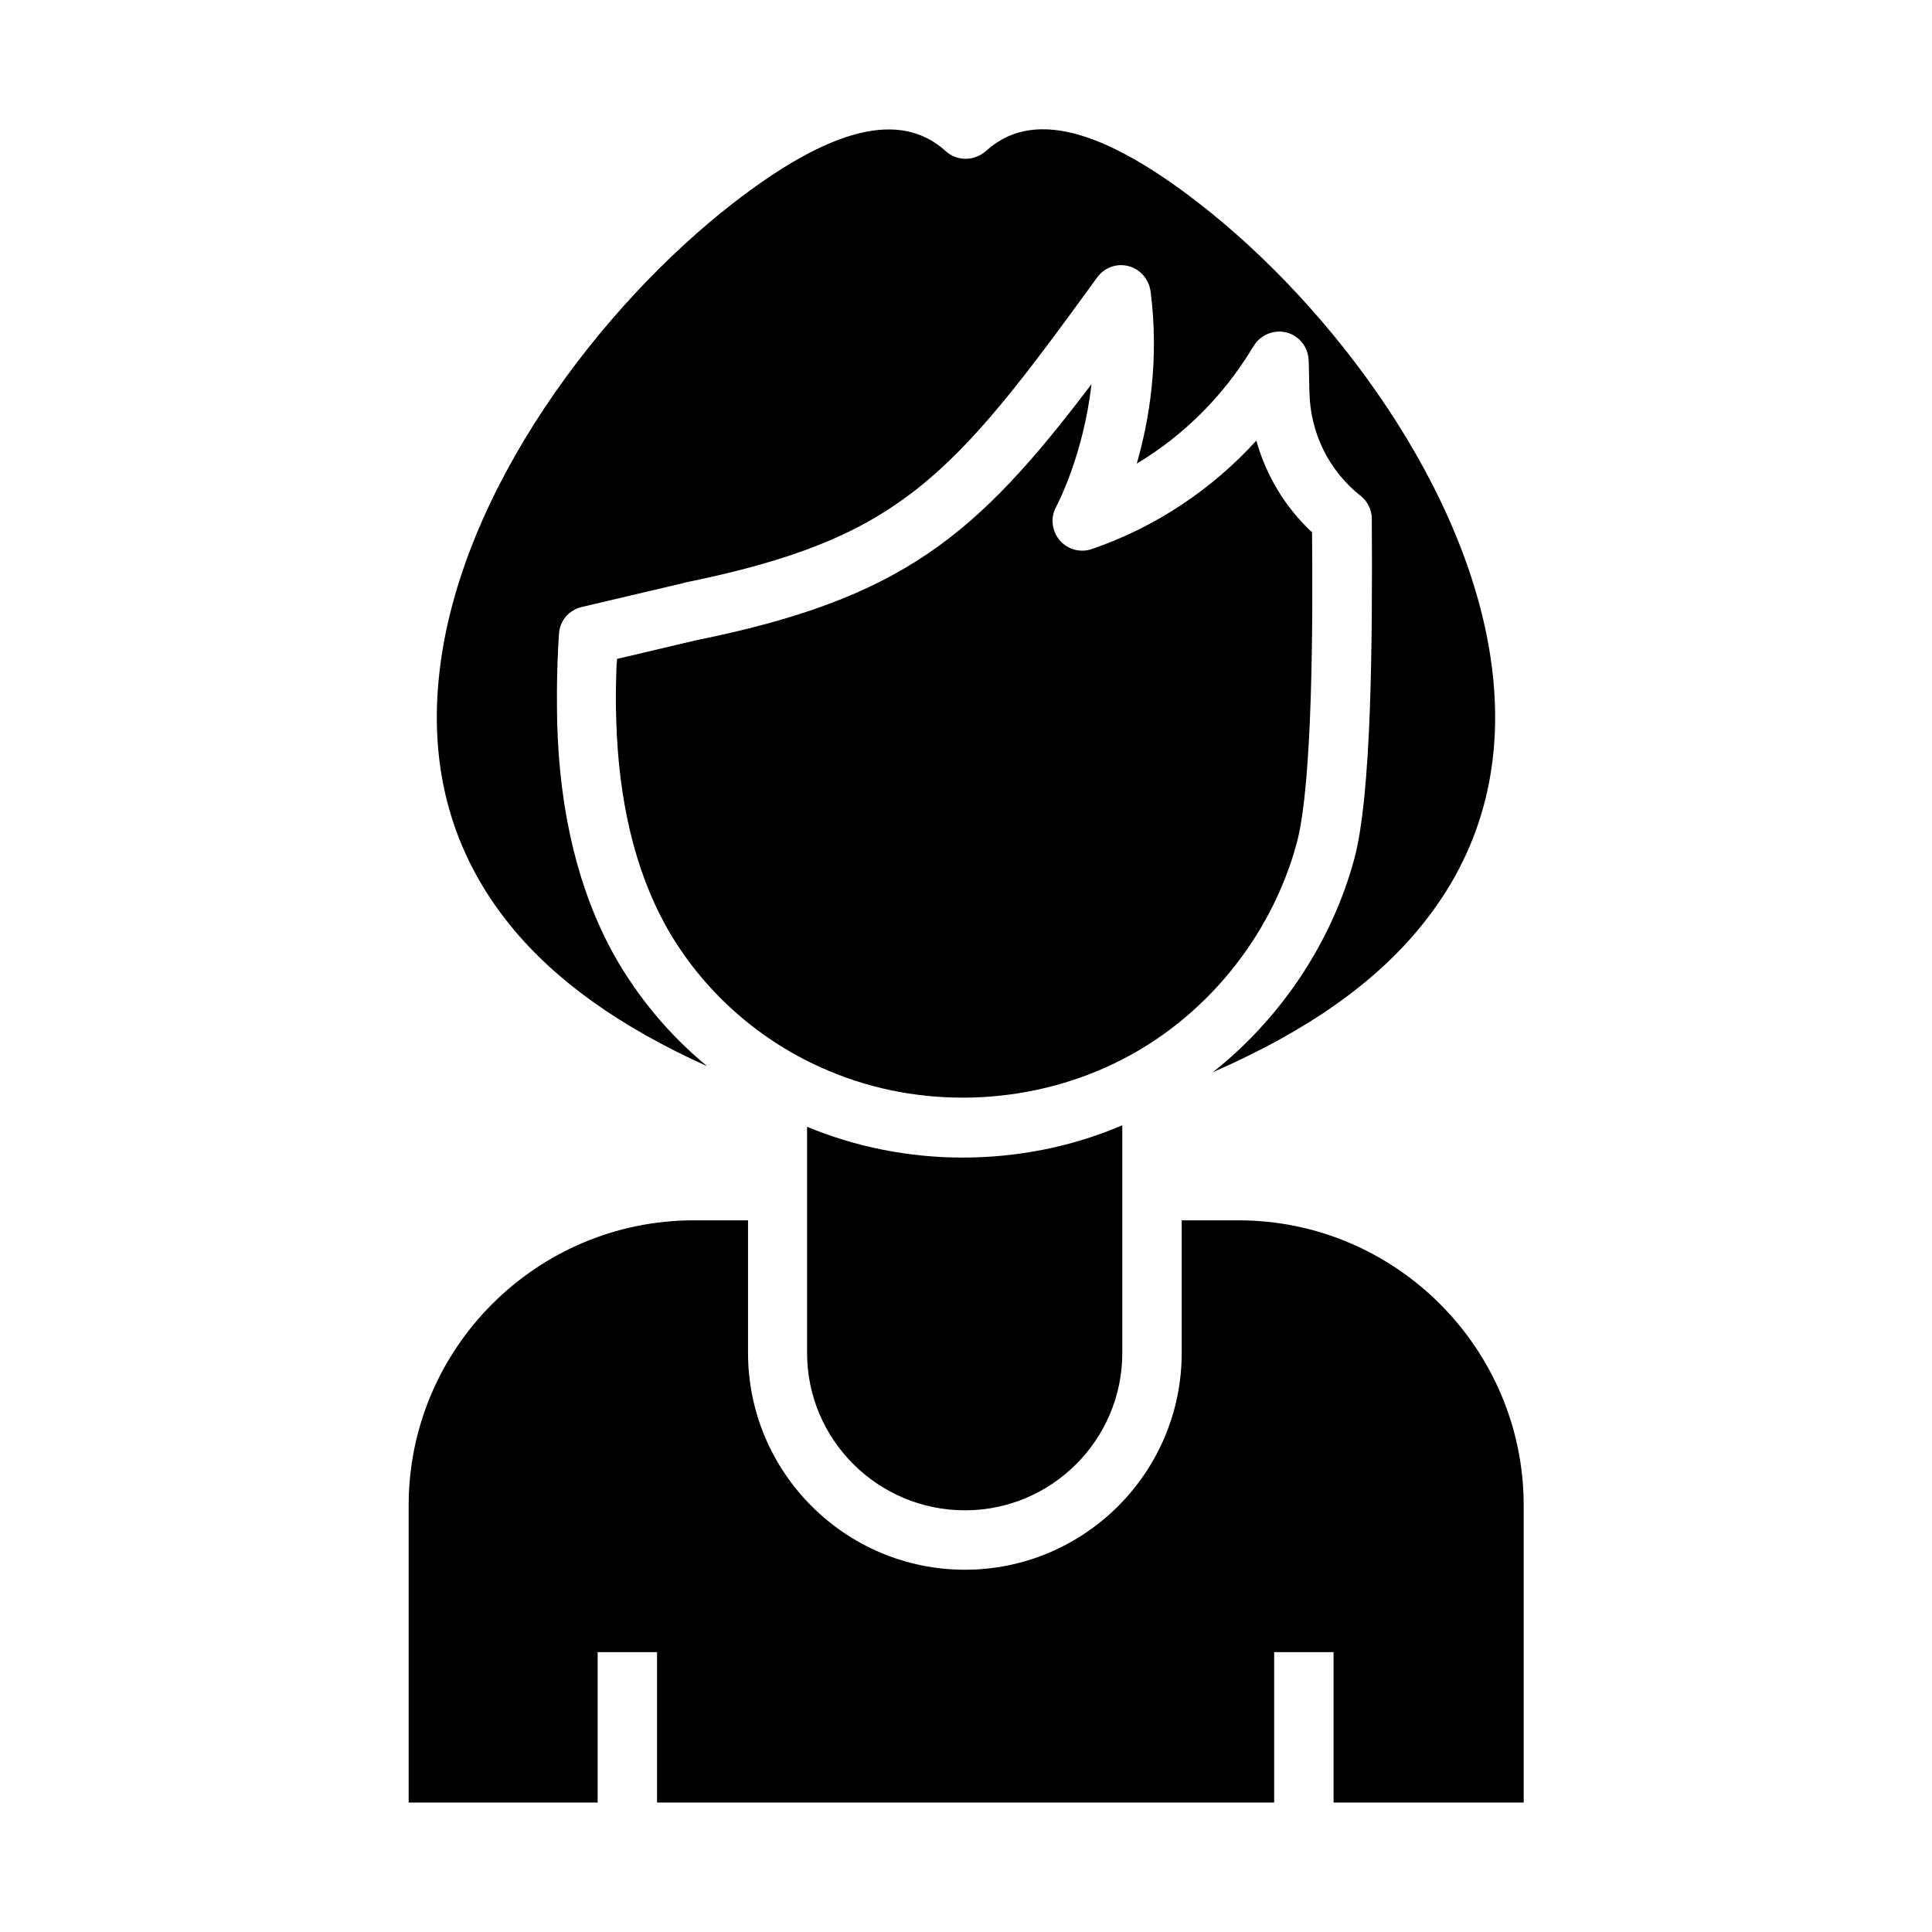
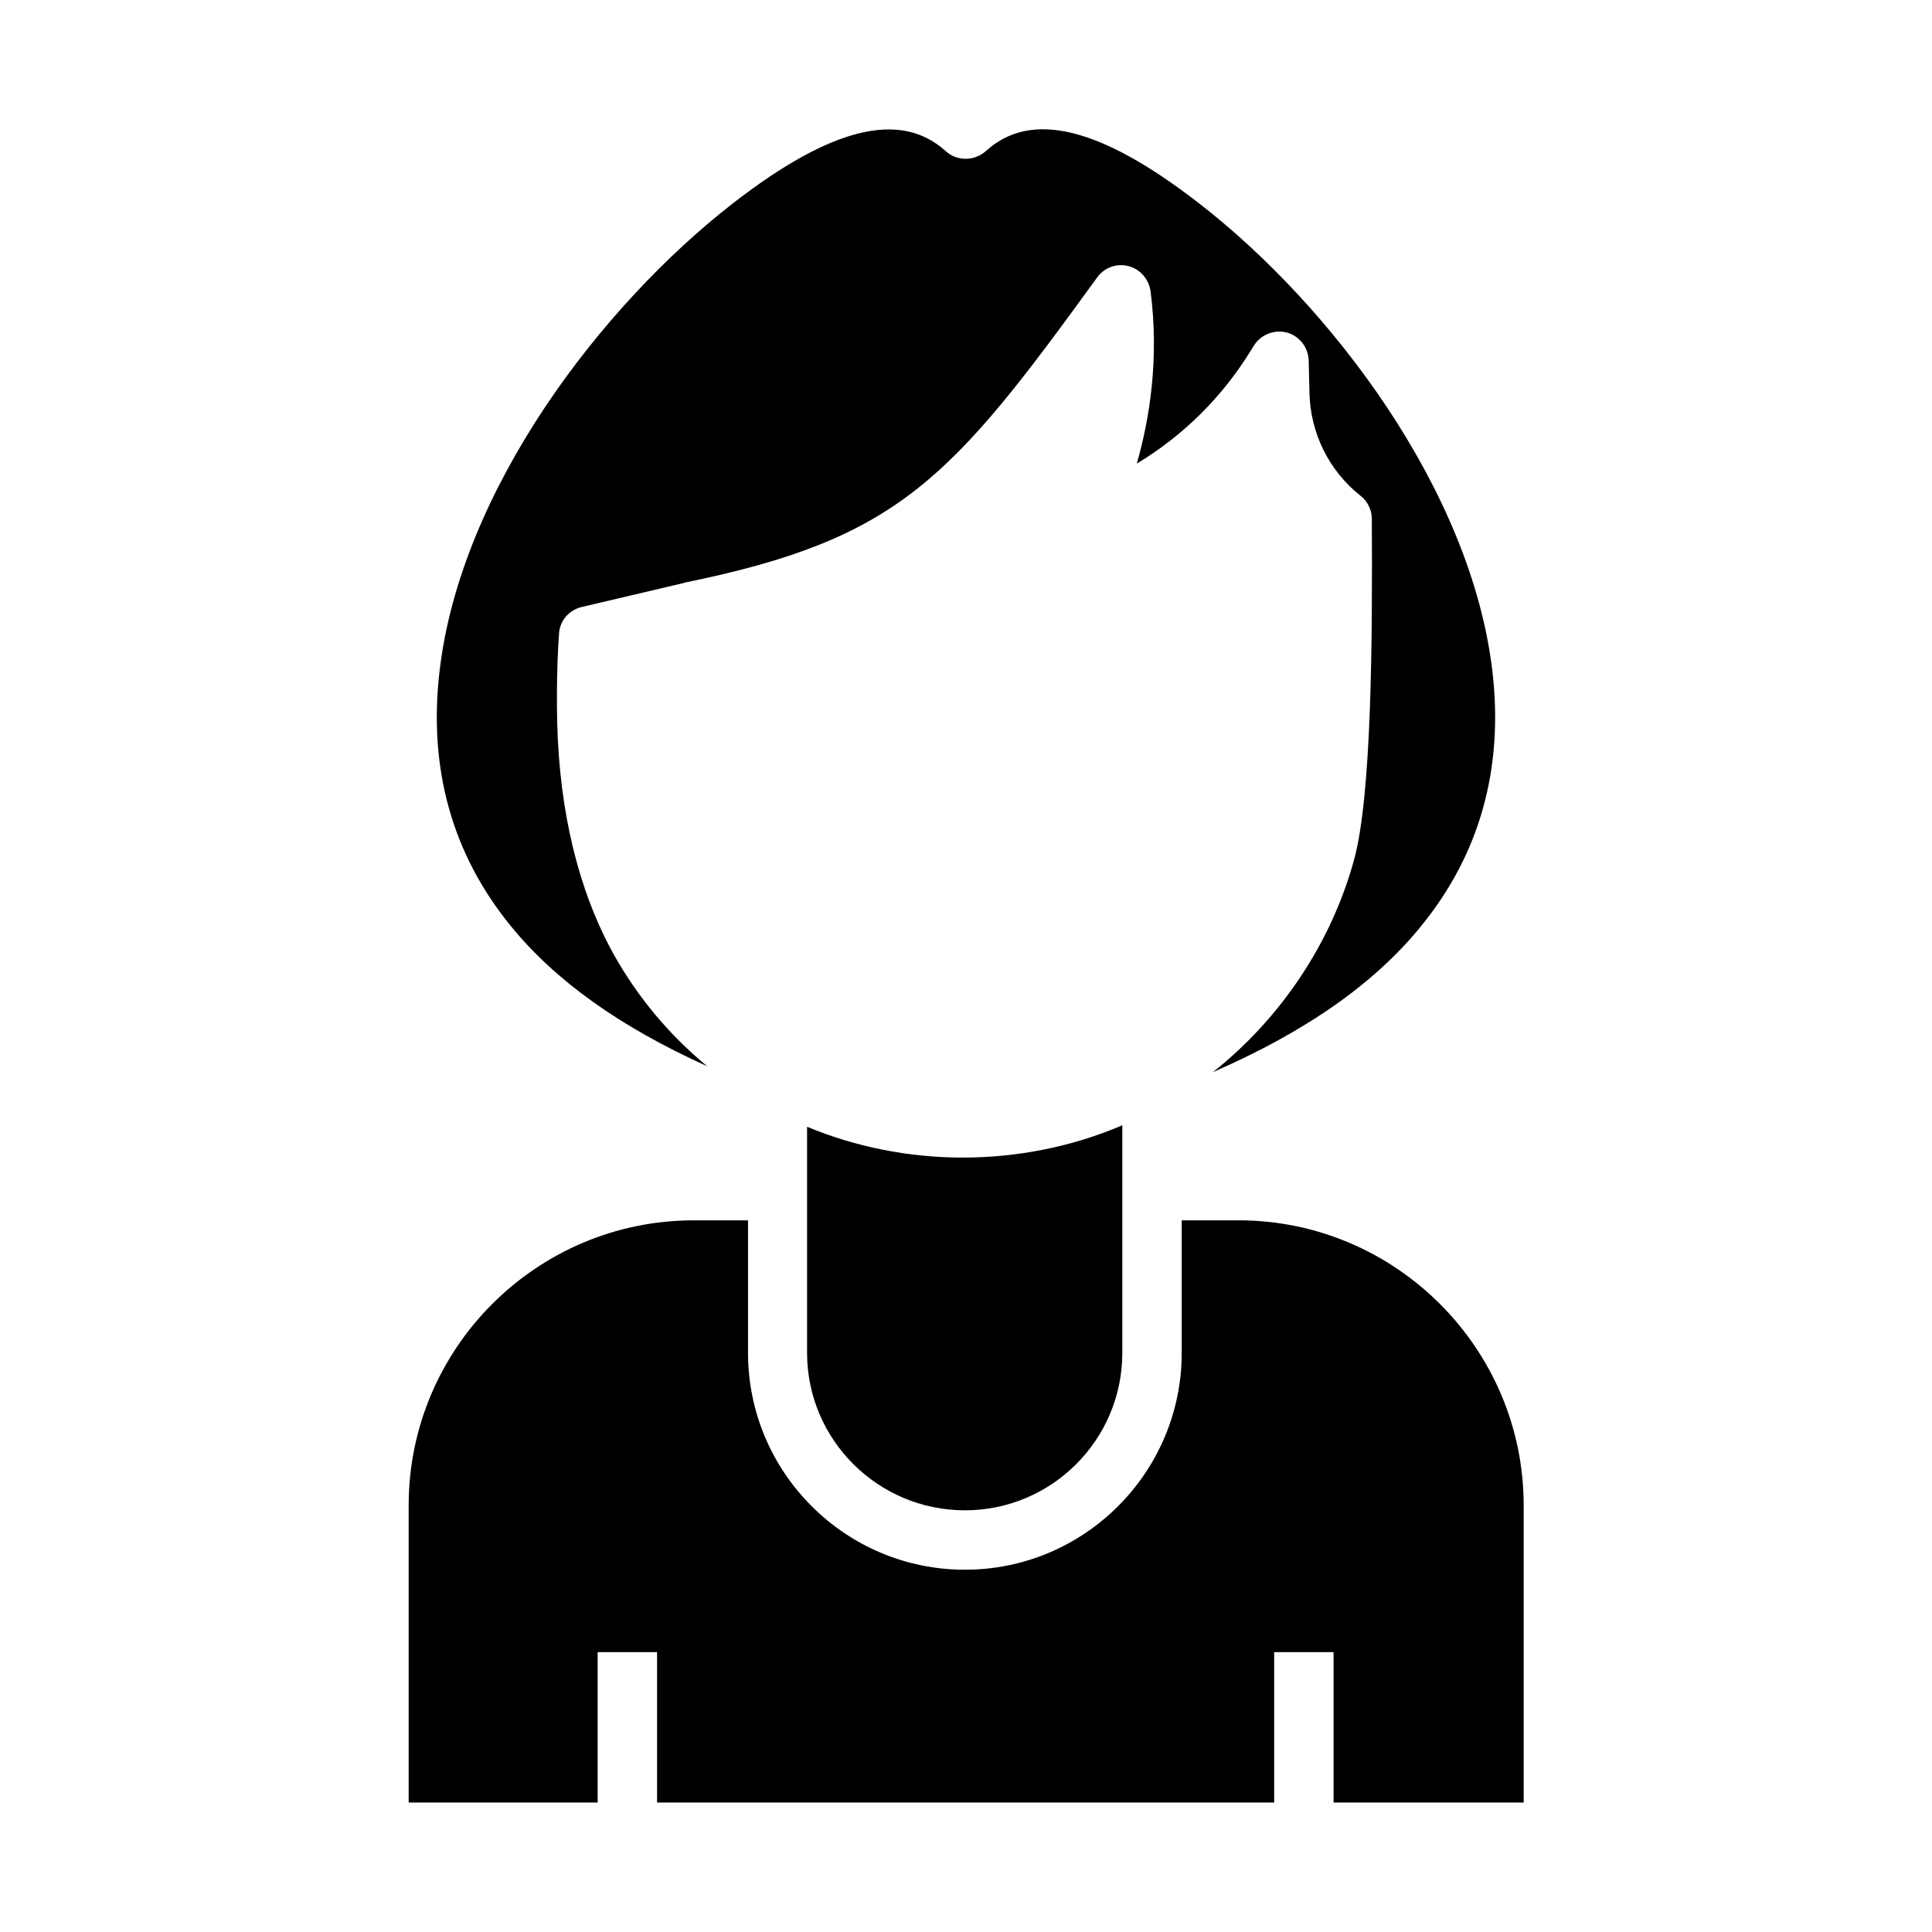
<svg xmlns="http://www.w3.org/2000/svg" fill="#000000" width="800px" height="800px" version="1.1" viewBox="144 144 512 512">
  <g>
    <path d="m520.73 389.27c15.449-18.992 21.746-41.625 18.793-67.207-5.609-48.316-43-97.219-77.637-124.08-26.074-20.27-44.574-24.895-56.582-13.973-1.477 1.277-3.344 2.066-5.312 2.066h-0.098c-1.969 0-3.836-0.688-5.312-2.066-12.004-10.824-30.406-6.297-56.48 13.973-34.637 26.961-72.129 75.77-77.637 124.08-2.953 25.586 3.344 48.215 18.793 67.207 11.809 14.562 29.027 26.863 52.152 37.293-10.035-8.266-18.402-18.301-24.699-29.52-9.348-16.828-14.465-37.688-15.055-61.797-0.098-5.019-0.098-10.332 0.098-15.844 0.098-2.363 0.195-4.922 0.395-7.477 0.195-3.445 2.656-6.297 6.102-7.086l26.766-6.297c0.098 0 0.195 0 0.195-0.098 57.172-11.609 70.848-27.551 109.52-80.887 1.871-2.656 5.215-3.836 8.266-3.051 3.148 0.789 5.41 3.445 5.902 6.594 2.363 18.105-0.297 34.145-3.641 45.758 12.301-7.379 22.73-17.711 30.309-30.109l0.688-1.082c1.77-2.953 5.41-4.43 8.758-3.543 3.344 0.887 5.707 3.938 5.805 7.477l0.195 8.266c0.195 10.824 5.117 20.859 13.578 27.551 1.871 1.477 2.953 3.738 2.953 6.102 0.195 33.062-0.098 73.113-4.625 90.035-6.004 22.238-19.484 42.312-37.492 56.582 24.801-10.824 43.008-23.617 55.305-38.867z" />
    <path d="m472.22 467.4h-15.055v35.129c0 31.684-25.781 57.465-57.465 57.465s-57.465-25.781-57.465-57.465v-35.129h-14.367c-41.625 0-75.57 33.852-75.57 75.57v78.719h50.086v-39.852h15.742v39.852l163.54 0.004v-39.852h15.742v39.852h50.383v-78.719c0-41.625-33.949-75.574-75.574-75.574z" />
    <path d="m399.7 544.25c23.027 0 41.723-18.695 41.723-41.723v-43-0.59-16.727c-13.285 5.707-27.848 8.562-42.312 8.562-14.07 0-28.242-2.754-41.23-8.168v59.926c0 23.023 18.793 41.719 41.82 41.719z" />
-     <path d="m487.67 367.33c4.328-16.039 4.231-61.305 4.035-82.262-7.086-6.594-12.203-15.055-14.762-24.305-11.809 12.988-26.863 23.027-43.59 28.734-3.051 1.082-6.496 0.098-8.562-2.363-2.066-2.461-2.461-6.004-0.887-8.855 0.098-0.195 7.184-13.383 9.348-32.473-30.602 40.441-50.383 56.875-104.89 67.895l-20.859 4.922c0 0.492 0 0.887-0.098 1.277-0.195 5.117-0.297 10.035-0.098 14.762 0.59 21.648 5.019 39.949 13.086 54.613 9.543 17.121 24.895 30.898 43.395 38.574 24.008 10.137 52.348 9.25 75.77-2.164 23.422-11.32 41.328-33.164 48.117-58.355z" />
  </g>
</svg>